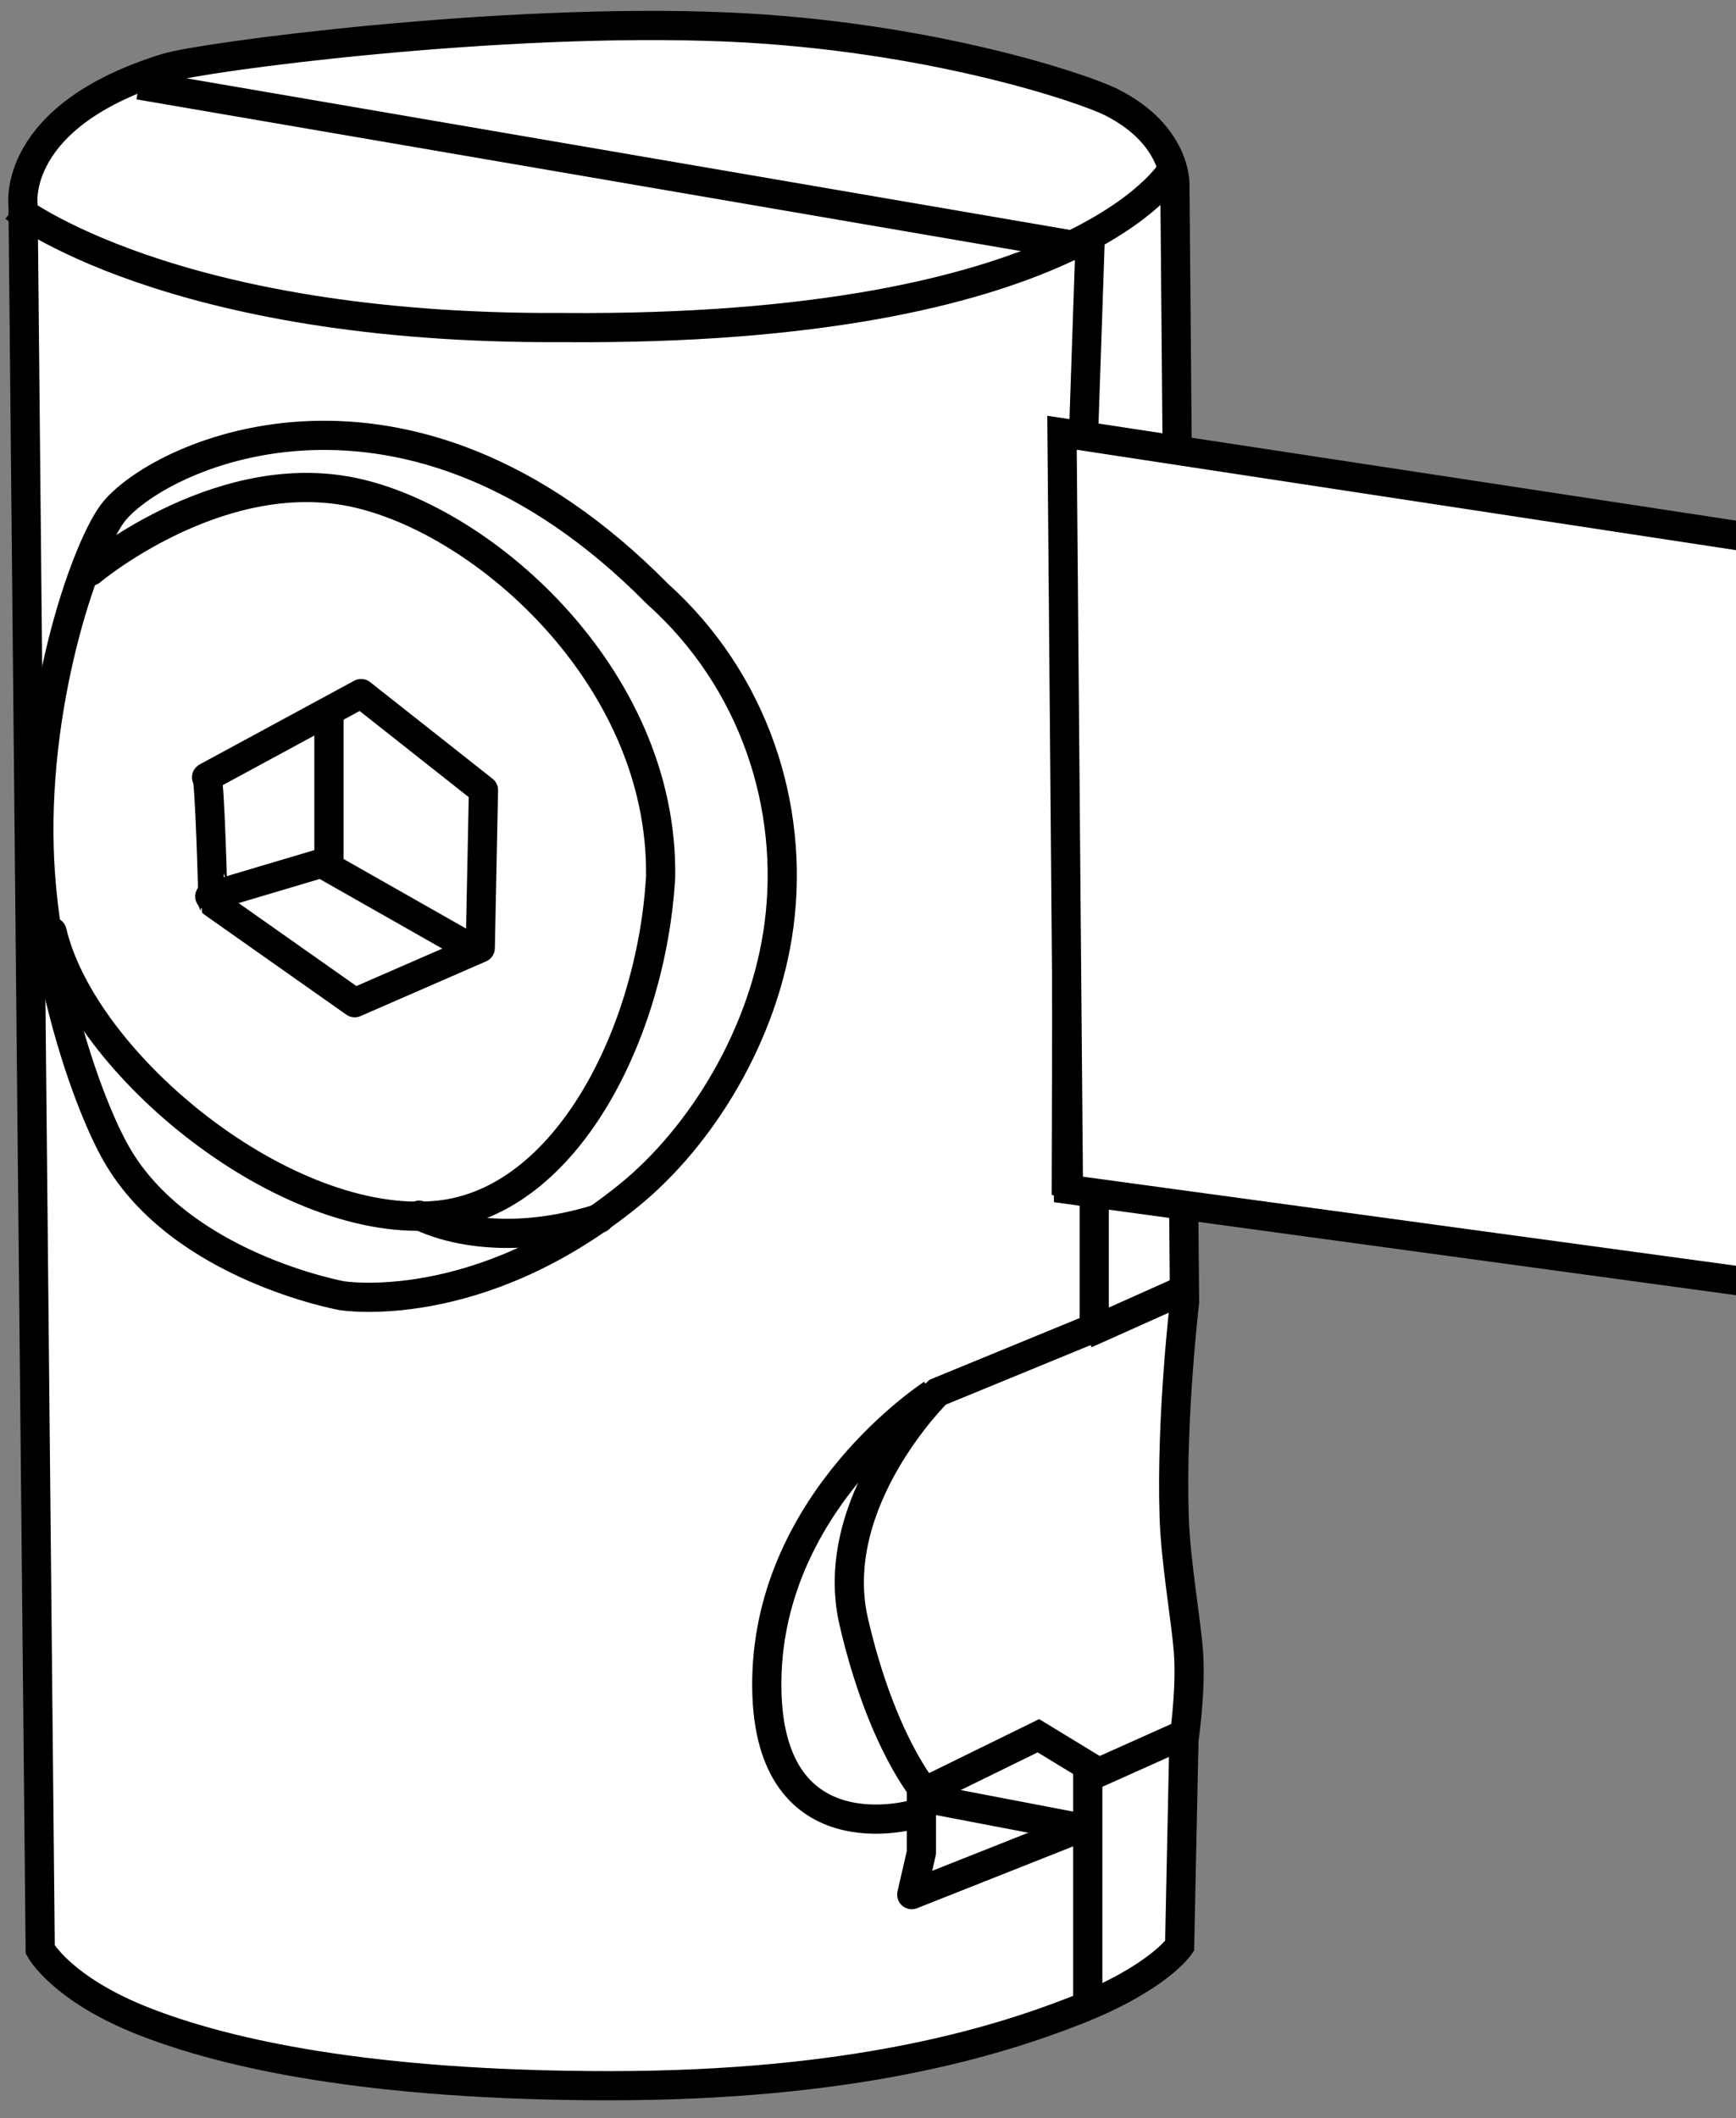
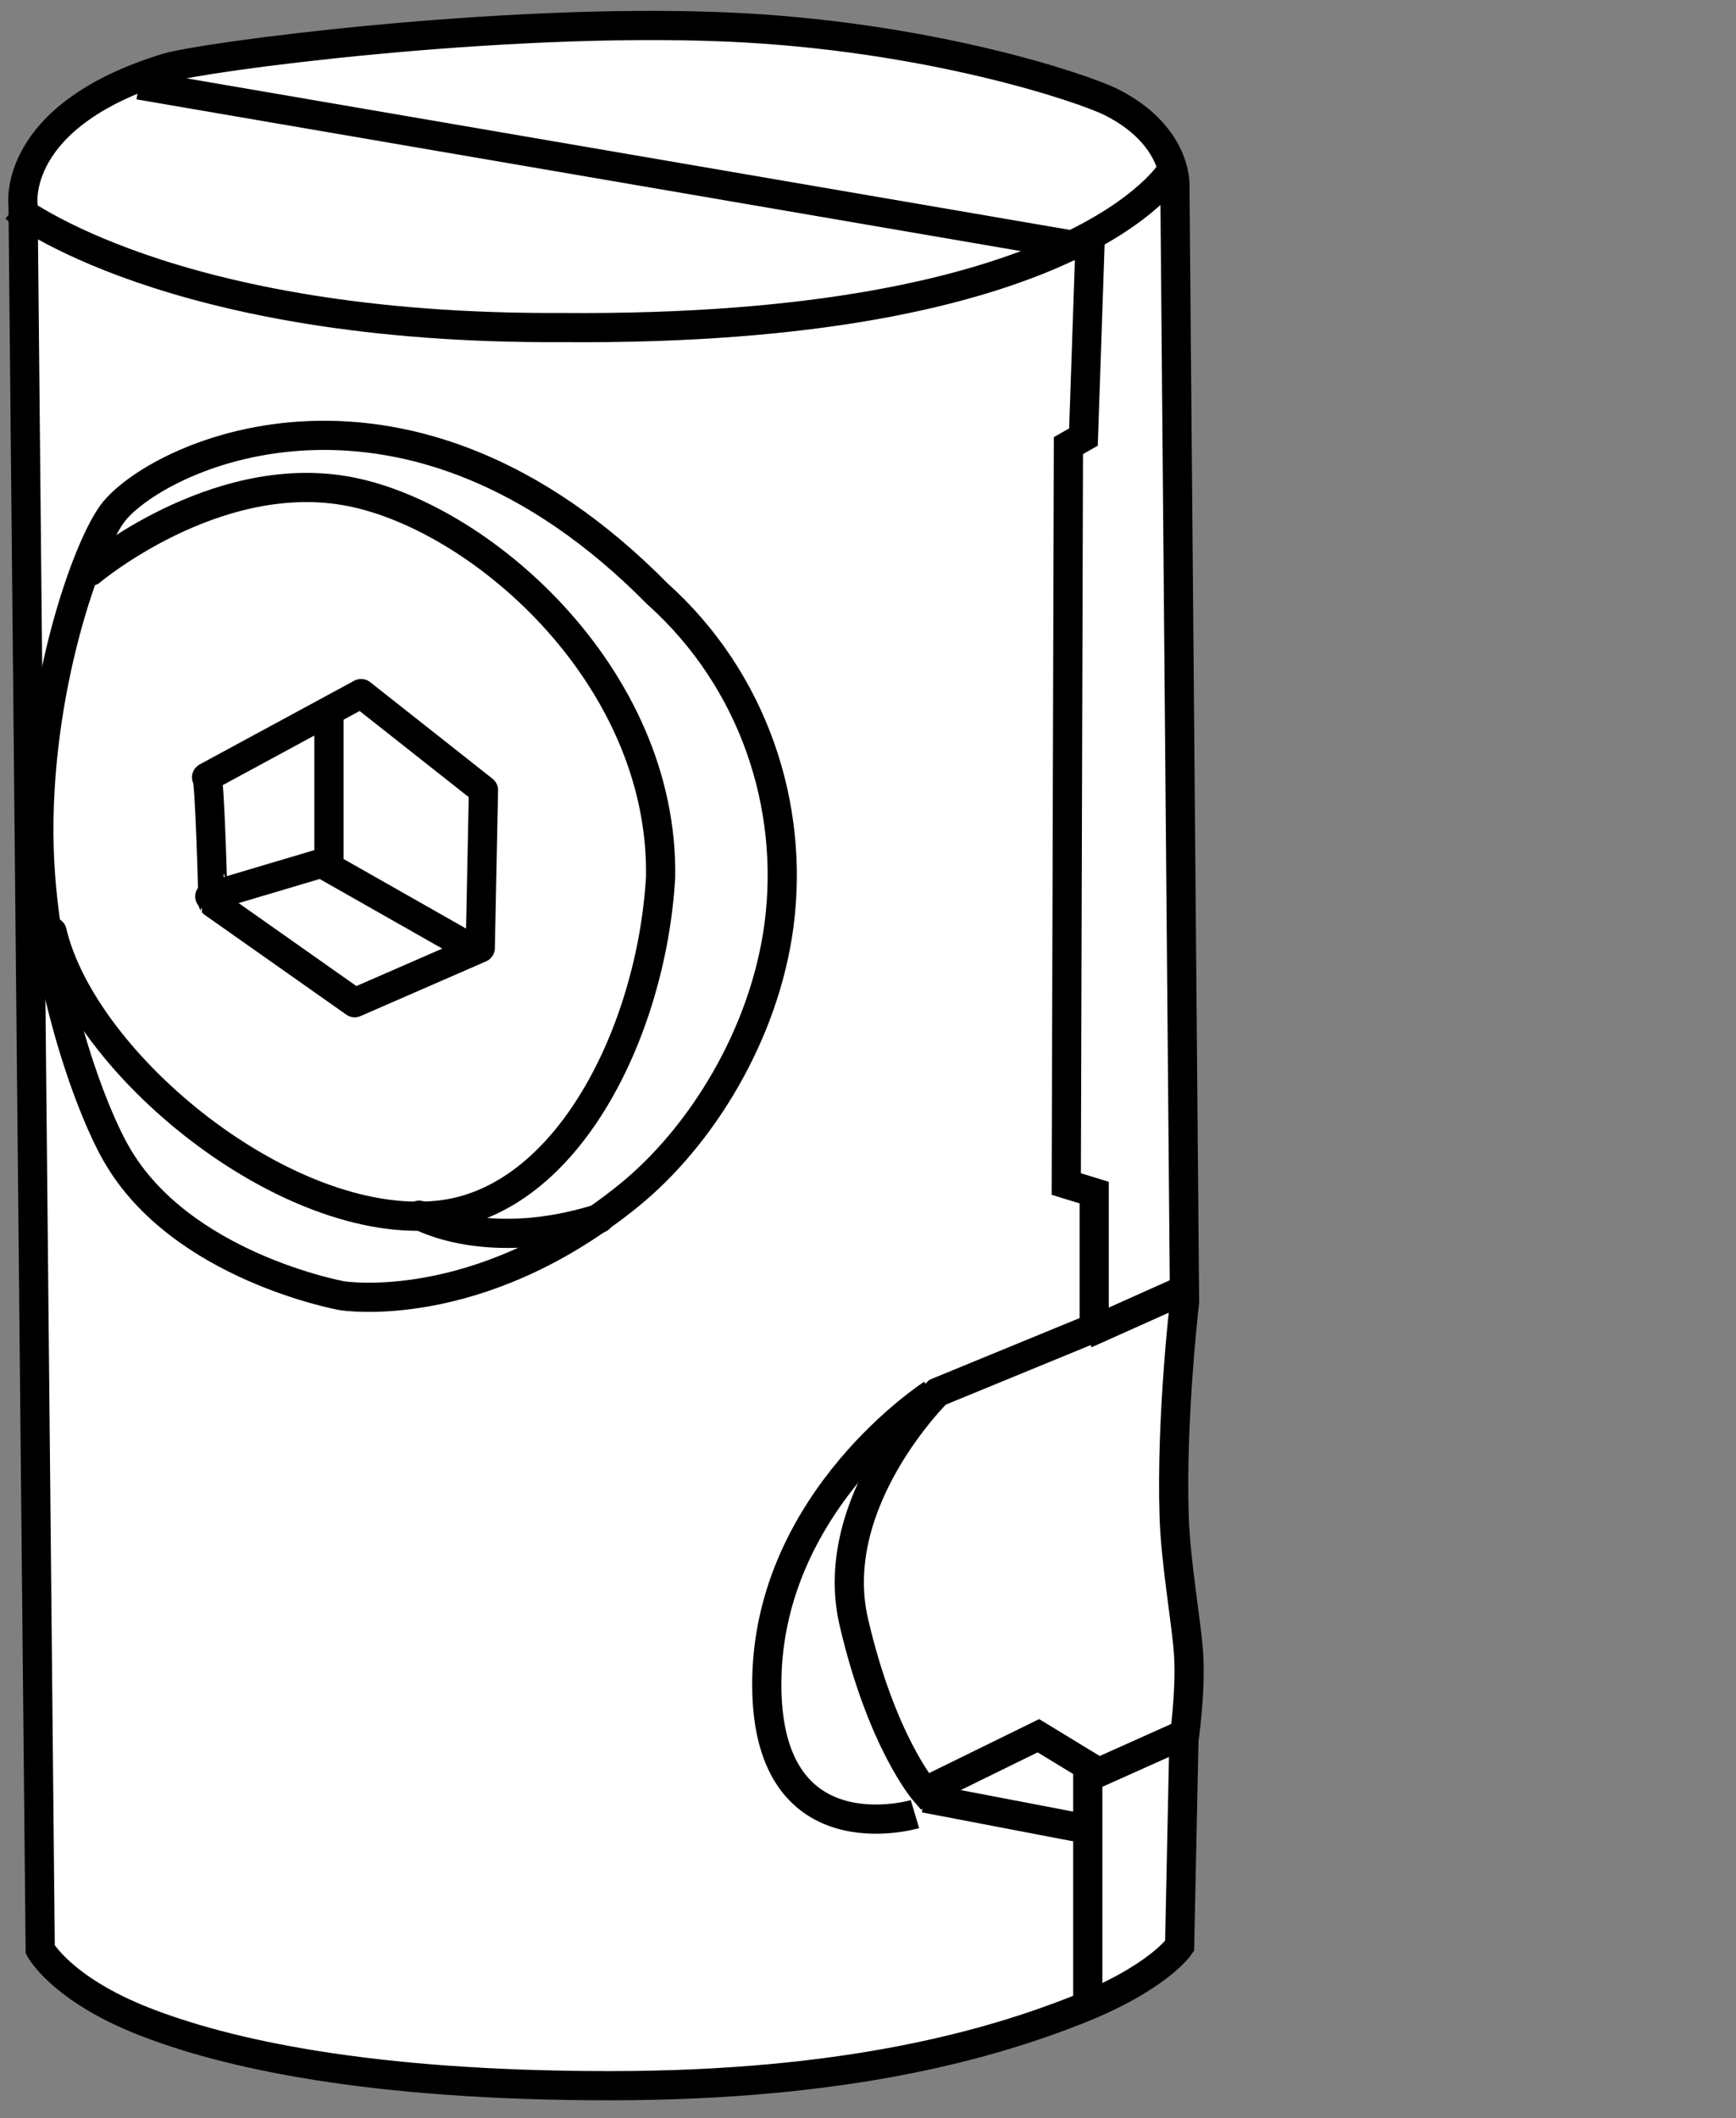
<svg xmlns="http://www.w3.org/2000/svg" xmlns:xlink="http://www.w3.org/1999/xlink" version="1.1" id="image" x="0px" y="0px" width="47.573px" height="58.041px" viewBox="0 0 47.573 58.041" enable-background="new 0 0 47.573 58.041" xml:space="preserve">
  <rect x="0" y="0" width="47.573" height="58.041" fill="#808080" stroke="none" />
  <g>
    <defs>
      <rect id="SVGID_1_" width="47.573" height="58.041" />
    </defs>
    <clipPath id="SVGID_00000153694827282973294800000011901546858781639075_">
      <use xlink:href="#SVGID_1_" overflow="visible" />
    </clipPath>
    <path clip-path="url(#SVGID_00000153694827282973294800000011901546858781639075_)" fill="#FFFFFF" stroke="#000000" stroke-width="0.8" stroke-miterlimit="10" d="   M32.196,5.024l0.265,30.659c0,0-0.371,3.132-0.285,5.868c0.04,1.289,0.344,2.924,0.397,3.794   c0.063,1.036-0.129,2.338-0.129,2.338l-0.118,5.641c0,0-0.588,0.882-2.834,1.765   c-2.246,0.882-6.149,2.065-12.778,2.065S6.181,56.271,3.936,55.388c-2.246-0.882-2.834-1.965-2.834-1.965   l-0.235-23.8l-0.235-24c0,0-0.348-2.45,3.941-3.765c0.967-0.296,9.111-1.386,15.353-1.118   C25.455,0.979,29.693,2.416,30.455,2.8C32.226,3.692,32.191,5.018,32.196,5.024z" />
    <line clip-path="url(#SVGID_00000153694827282973294800000011901546858781639075_)" fill="none" stroke="#000000" stroke-width="0.8" stroke-miterlimit="10" x1="29.749" y1="36.554" x2="32.467" y2="35.337" />
    <line clip-path="url(#SVGID_00000153694827282973294800000011901546858781639075_)" fill="none" stroke="#000000" stroke-width="0.8" stroke-miterlimit="10" x1="29.749" y1="48.731" x2="32.467" y2="47.513" />
    <path clip-path="url(#SVGID_00000153694827282973294800000011901546858781639075_)" fill="none" stroke="#000000" stroke-width="0.8" stroke-miterlimit="10" d="   M0.396,5.682c0,0,4.235,3.353,15,3.294c14.118,0.118,16.706-4.294,16.706-4.294" />
    <path clip-path="url(#SVGID_00000153694827282973294800000011901546858781639075_)" fill="none" stroke="#000000" stroke-width="0.8" stroke-miterlimit="10" d="   M3.808,2.329L29.867,6.8l-0.176,5.176l-0.412,0.235l-0.059,20.235l0.765,0.235v3.706l-4.294,1.765   c0,0-3.059,3-2.294,6.294s1.941,4.647,1.941,4.647l3.118-1.529l1.353,0.824v6.353" />
-     <polyline clip-path="url(#SVGID_00000153694827282973294800000011901546858781639075_)" fill="none" stroke="#000000" stroke-width="0.8" stroke-linecap="round" stroke-linejoin="round" stroke-miterlimit="10" points="   25.249,49.006 25.249,50.771 24.985,51.918 29.661,50.065  " />
    <line clip-path="url(#SVGID_00000153694827282973294800000011901546858781639075_)" fill="none" stroke="#000000" stroke-width="0.8" stroke-miterlimit="10" x1="29.485" y1="50.065" x2="25.337" y2="49.271" />
    <path clip-path="url(#SVGID_00000153694827282973294800000011901546858781639075_)" fill="none" stroke="#000000" stroke-width="0.8" stroke-miterlimit="10" d="   M25.543,38.2c0,0-4.441,2.865-4.529,7.806c-0.088,4.941,4.059,3.706,4.059,3.706" />
    <path clip-path="url(#SVGID_00000153694827282973294800000011901546858781639075_)" fill="none" stroke="#000000" stroke-width="0.8" stroke-linecap="round" stroke-linejoin="round" stroke-miterlimit="10" d="   M3.137,14c-0.729,0.875-2.188,4.965-2.065,9.241c0.101,3.487,1.325,6.995,2.118,8.382   c1.765,3.088,6.176,3.882,6.176,3.882s3.706,0.618,7.853-2.735c1.995-1.613,3.738-4.43,4.13-7.43   c0.423-3.238-0.68-6.689-3.336-9.07C11.161,9.329,4.461,12.412,3.137,14z" />
    <path clip-path="url(#SVGID_00000153694827282973294800000011901546858781639075_)" fill="none" stroke="#000000" stroke-width="0.8" stroke-linecap="round" stroke-linejoin="round" stroke-miterlimit="10" d="   M2.485,15.653c0,0,3.353-2.824,6.971-2.206s8.735,5.029,8.647,10.588c-0.243,4.209-2.548,8.899-6.088,9.265   c-4.179,0.431-9.728-4.134-10.588-7.765" />
    <path clip-path="url(#SVGID_00000153694827282973294800000011901546858781639075_)" fill="none" stroke="#000000" stroke-width="0.8" stroke-linecap="round" stroke-linejoin="round" stroke-miterlimit="10" d="   M0.896,25.535" />
    <path clip-path="url(#SVGID_00000153694827282973294800000011901546858781639075_)" fill="none" stroke="#000000" stroke-width="0.8" stroke-linecap="round" stroke-linejoin="round" stroke-miterlimit="10" d="   M11.485,33.3c0,0,1.853,1.059,4.941,0.088" />
    <path clip-path="url(#SVGID_00000153694827282973294800000011901546858781639075_)" fill="none" stroke="#000000" stroke-width="0.8" stroke-linecap="round" stroke-linejoin="round" stroke-miterlimit="10" d="   M5.661,21.3l4.235-2.294l3.353,2.647l-0.088,4.324l-3.441,1.5l-3.882-2.735C5.837,24.741,5.749,21.212,5.661,21.3z" />
    <polyline clip-path="url(#SVGID_00000153694827282973294800000011901546858781639075_)" fill="none" stroke="#000000" stroke-width="0.8" stroke-linecap="round" stroke-linejoin="round" stroke-miterlimit="10" points="   5.749,24.565 9.014,23.594 9.014,19.571  " />
    <line clip-path="url(#SVGID_00000153694827282973294800000011901546858781639075_)" fill="none" stroke="#000000" stroke-width="0.8" stroke-linecap="round" stroke-linejoin="round" stroke-miterlimit="10" x1="9.014" y1="23.771" x2="12.961" y2="26.012" />
-     <polygon clip-path="url(#SVGID_00000153694827282973294800000011901546858781639075_)" fill="#FFFFFF" stroke="#000000" stroke-width="0.8" stroke-miterlimit="10" points="   29.103,11.859 54.603,15.741 54.514,36.035 29.279,32.594  " />
  </g>
</svg>